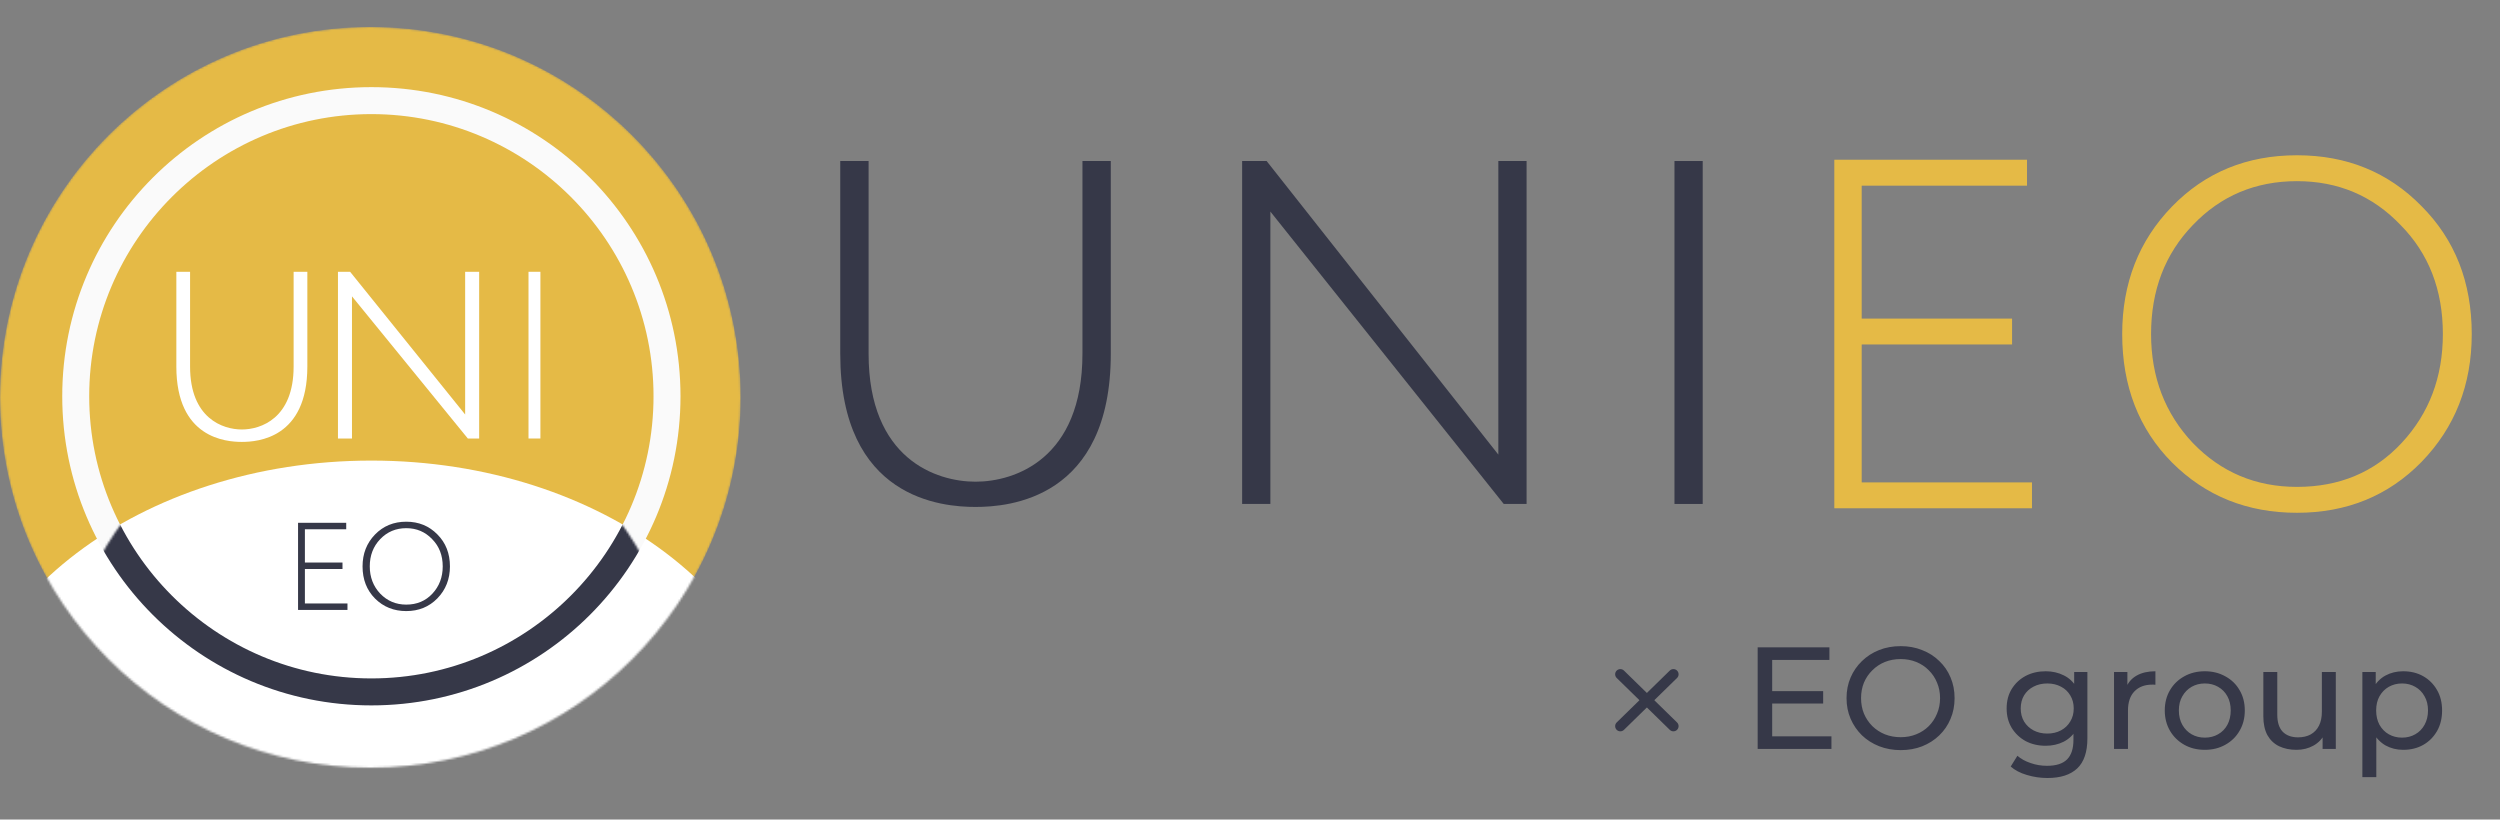
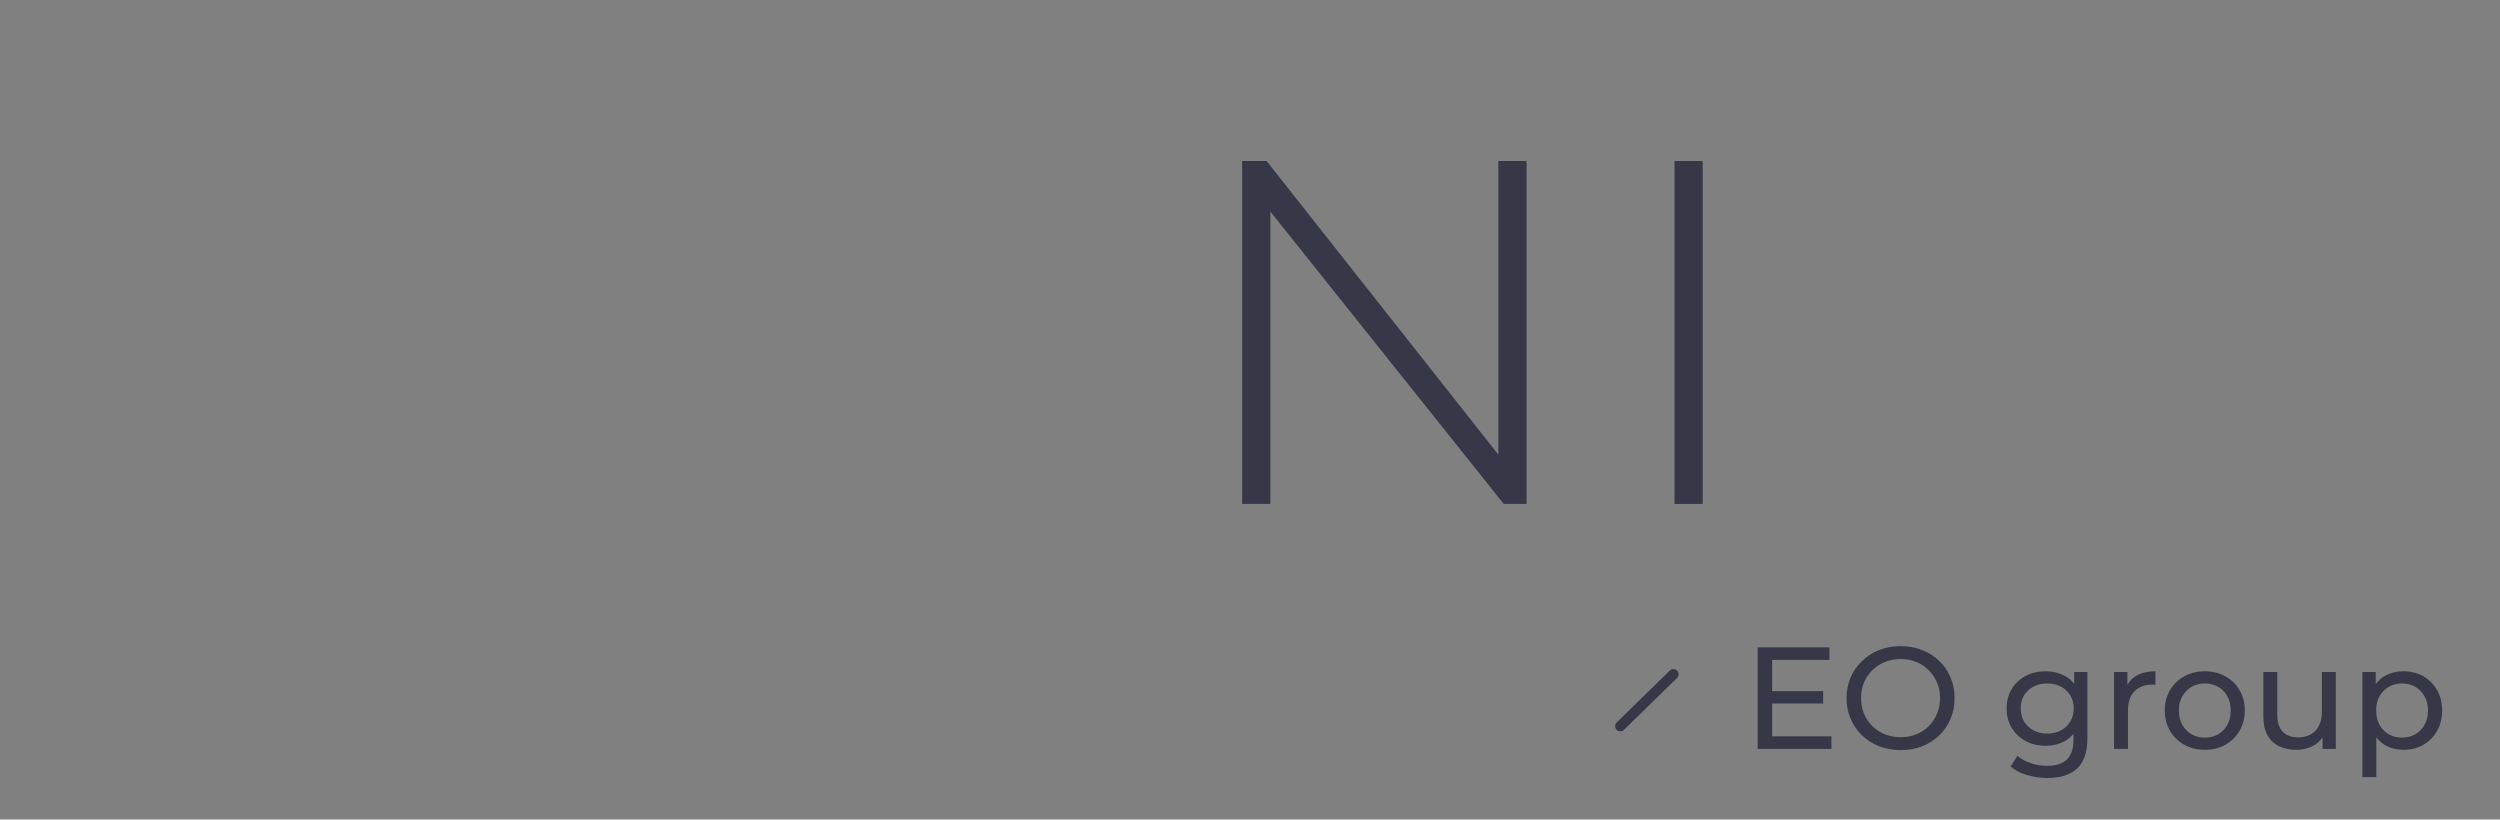
<svg xmlns="http://www.w3.org/2000/svg" width="1205" height="395" viewBox="0 0 1205 395" fill="none">
  <rect x="0" y="0" width="1205" height="395" fill="#808080" stroke="none" />
  <path d="M820.706 77.609H807.094V242.909H820.706V77.609Z" fill="#363848" />
  <path d="M612.319 101.976V242.911H598.707V77.611H610.51L722.202 219.118V77.611H735.815V242.911H724.807L612.319 101.976Z" fill="#363848" />
-   <path d="M521.74 77.609C521.74 77.609 521.74 130.47 521.74 170.486C521.74 221.256 489.105 232.177 470.201 232.177C451.296 232.177 418.662 221.256 418.662 170.486C418.662 130.47 418.662 77.609 418.662 77.609H405C405 77.609 405 136.574 405 170.486C405 240.552 454.213 244.348 470.201 244.348C486.19 244.348 535.402 240.552 535.402 170.486C535.402 136.574 535.402 77.609 535.402 77.609H521.74Z" fill="#363848" />
-   <path d="M979.417 245H884.137V77H977.017V89.48H897.337V153.56H969.817V166.04H897.337V232.52H979.417V245ZM1022.9 161C1022.9 136.52 1030.9 116.04 1046.9 99.56C1062.9 83.08 1082.98 74.84 1107.14 74.84C1131.14 74.84 1151.14 83 1167.14 99.32C1183.3 115.48 1191.38 136.04 1191.38 161C1191.38 185.48 1183.3 206.04 1167.14 222.68C1151.14 239 1131.14 247.16 1107.14 247.16C1083.14 247.16 1063.06 239.08 1046.9 222.92C1030.9 206.76 1022.9 186.12 1022.9 161ZM1036.82 161C1036.82 181.8 1043.54 199.32 1056.98 213.56C1070.58 227.64 1087.3 234.68 1107.14 234.68C1127.62 234.68 1144.42 227.64 1157.54 213.56C1170.82 199.32 1177.46 181.8 1177.46 161C1177.46 139.72 1170.66 122.2 1157.06 108.44C1143.62 94.36 1126.98 87.32 1107.14 87.32C1087.14 87.32 1070.42 94.36 1056.98 108.44C1043.54 122.36 1036.82 139.88 1036.82 161Z" fill="#E5BA46" />
  <path d="M853.565 333.139H878.765V339.089H853.565V333.139ZM854.195 354.909H882.755V360.999H847.195V311.999H881.775V318.089H854.195V354.909ZM916.141 361.559C912.408 361.559 908.931 360.929 905.711 359.669C902.538 358.409 899.784 356.659 897.451 354.419C895.118 352.132 893.298 349.472 891.991 346.439C890.684 343.406 890.031 340.092 890.031 336.499C890.031 332.906 890.684 329.592 891.991 326.559C893.298 323.526 895.118 320.889 897.451 318.649C899.784 316.362 902.538 314.589 905.711 313.329C908.884 312.069 912.361 311.439 916.141 311.439C919.874 311.439 923.304 312.069 926.431 313.329C929.604 314.542 932.358 316.292 934.691 318.579C937.071 320.819 938.891 323.456 940.151 326.489C941.458 329.522 942.111 332.859 942.111 336.499C942.111 340.139 941.458 343.476 940.151 346.509C938.891 349.542 937.071 352.202 934.691 354.489C932.358 356.729 929.604 358.479 926.431 359.739C923.304 360.952 919.874 361.559 916.141 361.559ZM916.141 355.329C918.848 355.329 921.344 354.862 923.631 353.929C925.964 352.996 927.971 351.689 929.651 350.009C931.378 348.282 932.708 346.276 933.641 343.989C934.621 341.702 935.111 339.206 935.111 336.499C935.111 333.792 934.621 331.296 933.641 329.009C932.708 326.722 931.378 324.739 929.651 323.059C927.971 321.332 925.964 320.002 923.631 319.069C921.344 318.136 918.848 317.669 916.141 317.669C913.388 317.669 910.844 318.136 908.511 319.069C906.224 320.002 904.218 321.332 902.491 323.059C900.764 324.739 899.411 326.722 898.431 329.009C897.498 331.296 897.031 333.792 897.031 336.499C897.031 339.206 897.498 341.702 898.431 343.989C899.411 346.276 900.764 348.282 902.491 350.009C904.218 351.689 906.224 352.996 908.511 353.929C910.844 354.862 913.388 355.329 916.141 355.329ZM986.869 374.999C983.462 374.999 980.149 374.509 976.929 373.529C973.755 372.596 971.165 371.242 969.159 369.469L972.379 364.289C974.105 365.782 976.229 366.949 978.749 367.789C981.269 368.676 983.905 369.119 986.659 369.119C991.045 369.119 994.265 368.092 996.319 366.039C998.372 363.986 999.399 360.859 999.399 356.659V348.819L1000.1 341.469L999.749 334.049V323.899H1006.12V355.959C1006.12 362.492 1004.48 367.299 1001.22 370.379C997.952 373.459 993.169 374.999 986.869 374.999ZM986.029 359.459C982.435 359.459 979.215 358.712 976.369 357.219C973.569 355.679 971.329 353.556 969.649 350.849C968.015 348.142 967.199 345.016 967.199 341.469C967.199 337.876 968.015 334.749 969.649 332.089C971.329 329.382 973.569 327.282 976.369 325.789C979.215 324.296 982.435 323.549 986.029 323.549C989.202 323.549 992.095 324.202 994.709 325.509C997.322 326.769 999.399 328.729 1000.94 331.389C1002.52 334.049 1003.32 337.409 1003.32 341.469C1003.32 345.482 1002.52 348.819 1000.94 351.479C999.399 354.139 997.322 356.146 994.709 357.499C992.095 358.806 989.202 359.459 986.029 359.459ZM986.799 353.579C989.272 353.579 991.465 353.066 993.379 352.039C995.292 351.012 996.785 349.589 997.859 347.769C998.979 345.949 999.539 343.849 999.539 341.469C999.539 339.089 998.979 336.989 997.859 335.169C996.785 333.349 995.292 331.949 993.379 330.969C991.465 329.942 989.272 329.429 986.799 329.429C984.325 329.429 982.109 329.942 980.149 330.969C978.235 331.949 976.719 333.349 975.599 335.169C974.525 336.989 973.989 339.089 973.989 341.469C973.989 343.849 974.525 345.949 975.599 347.769C976.719 349.589 978.235 351.012 980.149 352.039C982.109 353.066 984.325 353.579 986.799 353.579ZM1018.96 360.999V323.899H1025.4V333.979L1024.77 331.459C1025.79 328.892 1027.52 326.932 1029.95 325.579C1032.37 324.226 1035.36 323.549 1038.91 323.549V330.059C1038.63 330.012 1038.35 329.989 1038.07 329.989C1037.83 329.989 1037.6 329.989 1037.37 329.989C1033.77 329.989 1030.93 331.062 1028.83 333.209C1026.73 335.356 1025.68 338.459 1025.68 342.519V360.999H1018.96ZM1062.74 361.419C1059.01 361.419 1055.69 360.602 1052.8 358.969C1049.91 357.336 1047.62 355.096 1045.94 352.249C1044.26 349.356 1043.42 346.089 1043.42 342.449C1043.42 338.762 1044.26 335.496 1045.94 332.649C1047.62 329.802 1049.91 327.586 1052.8 325.999C1055.69 324.366 1059.01 323.549 1062.74 323.549C1066.43 323.549 1069.72 324.366 1072.61 325.999C1075.55 327.586 1077.84 329.802 1079.47 332.649C1081.15 335.449 1081.99 338.716 1081.99 342.449C1081.99 346.136 1081.15 349.402 1079.47 352.249C1077.84 355.096 1075.55 357.336 1072.61 358.969C1069.72 360.602 1066.43 361.419 1062.74 361.419ZM1062.74 355.539C1065.12 355.539 1067.24 355.002 1069.11 353.929C1071.02 352.856 1072.52 351.339 1073.59 349.379C1074.66 347.372 1075.2 345.062 1075.2 342.449C1075.2 339.789 1074.66 337.502 1073.59 335.589C1072.52 333.629 1071.02 332.112 1069.11 331.039C1067.24 329.966 1065.12 329.429 1062.74 329.429C1060.36 329.429 1058.24 329.966 1056.37 331.039C1054.5 332.112 1053.01 333.629 1051.89 335.589C1050.77 337.502 1050.21 339.789 1050.21 342.449C1050.21 345.062 1050.77 347.372 1051.89 349.379C1053.01 351.339 1054.5 352.856 1056.37 353.929C1058.24 355.002 1060.36 355.539 1062.74 355.539ZM1106.89 361.419C1103.72 361.419 1100.92 360.836 1098.49 359.669C1096.11 358.502 1094.25 356.729 1092.89 354.349C1091.59 351.922 1090.93 348.889 1090.93 345.249V323.899H1097.65V344.479C1097.65 348.119 1098.52 350.849 1100.24 352.669C1102.02 354.489 1104.49 355.399 1107.66 355.399C1110 355.399 1112.03 354.932 1113.75 353.999C1115.48 353.019 1116.81 351.619 1117.74 349.799C1118.68 347.932 1119.14 345.692 1119.14 343.079V323.899H1125.86V360.999H1119.49V350.989L1120.54 353.649C1119.33 356.122 1117.51 358.036 1115.08 359.389C1112.66 360.742 1109.93 361.419 1106.89 361.419ZM1158.33 361.419C1155.25 361.419 1152.42 360.719 1149.86 359.319C1147.34 357.872 1145.31 355.749 1143.77 352.949C1142.27 350.149 1141.53 346.649 1141.53 342.449C1141.53 338.249 1142.25 334.749 1143.7 331.949C1145.19 329.149 1147.2 327.049 1149.72 325.649C1152.28 324.249 1155.15 323.549 1158.33 323.549C1161.97 323.549 1165.19 324.342 1167.99 325.929C1170.79 327.516 1173 329.732 1174.64 332.579C1176.27 335.379 1177.09 338.669 1177.09 342.449C1177.09 346.229 1176.27 349.542 1174.64 352.389C1173 355.236 1170.79 357.452 1167.99 359.039C1165.19 360.626 1161.97 361.419 1158.33 361.419ZM1138.66 374.579V323.899H1145.1V333.909L1144.68 342.519L1145.38 351.129V374.579H1138.66ZM1157.77 355.539C1160.15 355.539 1162.27 355.002 1164.14 353.929C1166.05 352.856 1167.54 351.339 1168.62 349.379C1169.74 347.372 1170.3 345.062 1170.3 342.449C1170.3 339.789 1169.74 337.502 1168.62 335.589C1167.54 333.629 1166.05 332.112 1164.14 331.039C1162.27 329.966 1160.15 329.429 1157.77 329.429C1155.43 329.429 1153.31 329.966 1151.4 331.039C1149.53 332.112 1148.04 333.629 1146.92 335.589C1145.84 337.502 1145.31 339.789 1145.31 342.449C1145.31 345.062 1145.84 347.372 1146.92 349.379C1148.04 351.339 1149.53 352.856 1151.4 353.929C1153.31 355.002 1155.43 355.539 1157.77 355.539Z" fill="#363848" />
-   <path d="M781 325L806.581 350" stroke="#363848" stroke-width="5" stroke-linecap="round" />
  <path d="M806.582 325L781 350" stroke="#363848" stroke-width="5" stroke-linecap="round" />
  <mask id="mask0_4120_14" style="mask-type:luminance" maskUnits="userSpaceOnUse" x="0" y="13" width="357" height="357">
-     <path d="M357 191.5C357 92.917 277.083 13 178.5 13C79.917 13 0 92.917 0 191.5C0 290.083 79.917 370 178.5 370C277.083 370 357 290.083 357 191.5Z" fill="white" />
-   </mask>
+     </mask>
  <g mask="url(#mask0_4120_14)">
    <path d="M357 191.5C357 92.917 277.083 13 178.5 13C79.917 13 0 92.917 0 191.5C0 290.083 79.917 370 178.5 370C277.083 370 357 290.083 357 191.5Z" fill="#E5BA46" />
-     <path d="M179 527C290.009 527 380 458.723 380 374.5C380 290.277 290.009 222 179 222C67.991 222 -22 290.277 -22 374.5C-22 458.723 67.991 527 179 527Z" fill="white" />
    <path d="M167.48 294.001H143.66V252.001H166.88V255.121H146.96V271.141H165.08V274.261H146.96V290.881H167.48V294.001ZM174.752 273.001C174.752 266.881 176.752 261.761 180.752 257.641C184.752 253.521 189.772 251.461 195.812 251.461C201.812 251.461 206.812 253.501 210.812 257.581C214.852 261.621 216.872 266.761 216.872 273.001C216.872 279.121 214.852 284.261 210.812 288.421C206.812 292.501 201.812 294.541 195.812 294.541C189.812 294.541 184.792 292.521 180.752 288.481C176.752 284.441 174.752 279.281 174.752 273.001ZM178.232 273.001C178.232 278.201 179.912 282.581 183.272 286.141C186.672 289.661 190.852 291.421 195.812 291.421C200.932 291.421 205.132 289.661 208.412 286.141C211.732 282.581 213.392 278.201 213.392 273.001C213.392 267.681 211.692 263.301 208.292 259.861C204.932 256.341 200.772 254.581 195.812 254.581C190.812 254.581 186.632 256.341 183.272 259.861C179.912 263.341 178.232 267.721 178.232 273.001Z" fill="#363848" />
-     <path d="M260.478 131H254.738V211.36H260.478V131Z" fill="white" />
+     <path d="M260.478 131H254.738V211.36V131Z" fill="white" />
    <path d="M169.655 142.845V211.36H162.898V131H168.757L224.201 199.793V131H230.958V211.36H225.494L169.655 142.845Z" fill="white" />
    <path d="M141.525 131C141.525 131 141.525 156.996 141.525 176.675C141.525 201.644 125.723 207.014 116.57 207.014C107.416 207.014 91.615 201.644 91.615 176.675C91.615 156.996 91.615 131 91.615 131H85C85 131 85 159.998 85 176.675C85 211.133 108.828 213 116.57 213C124.312 213 148.14 211.133 148.14 176.675C148.14 159.998 148.14 131 148.14 131H141.525Z" fill="white" />
    <path d="M179 55C253.991 55 315 116.009 315 191C315 265.99 253.991 327 179 327C104.009 327 43 265.99 43 191C43 116.009 104.009 55 179 55ZM179 42C96.71 42 30 108.71 30 191C30 273.289 96.71 340 179 340C261.291 340 328 273.291 328 191C328 108.71 261.291 42 179 42Z" fill="#FAFAFA" />
    <mask id="mask1_4120_14" style="mask-type:luminance" maskUnits="userSpaceOnUse" x="30" y="191" width="298" height="298">
      <path d="M328 340C328 257.71 261.29 191 179 191C96.71 191 30 257.71 30 340C30 422.29 96.71 489 179 489C261.29 489 328 422.29 328 340Z" fill="white" />
    </mask>
    <g mask="url(#mask1_4120_14)">
      <path d="M179 55C253.991 55 315 116.009 315 191C315 265.99 253.991 327 179 327C104.009 327 43 265.99 43 191C43 116.009 104.009 55 179 55ZM179 42C96.71 42 30 108.71 30 191C30 273.289 96.71 340 179 340C261.291 340 328 273.291 328 191C328 108.71 261.291 42 179 42Z" fill="#363848" />
    </g>
  </g>
</svg>